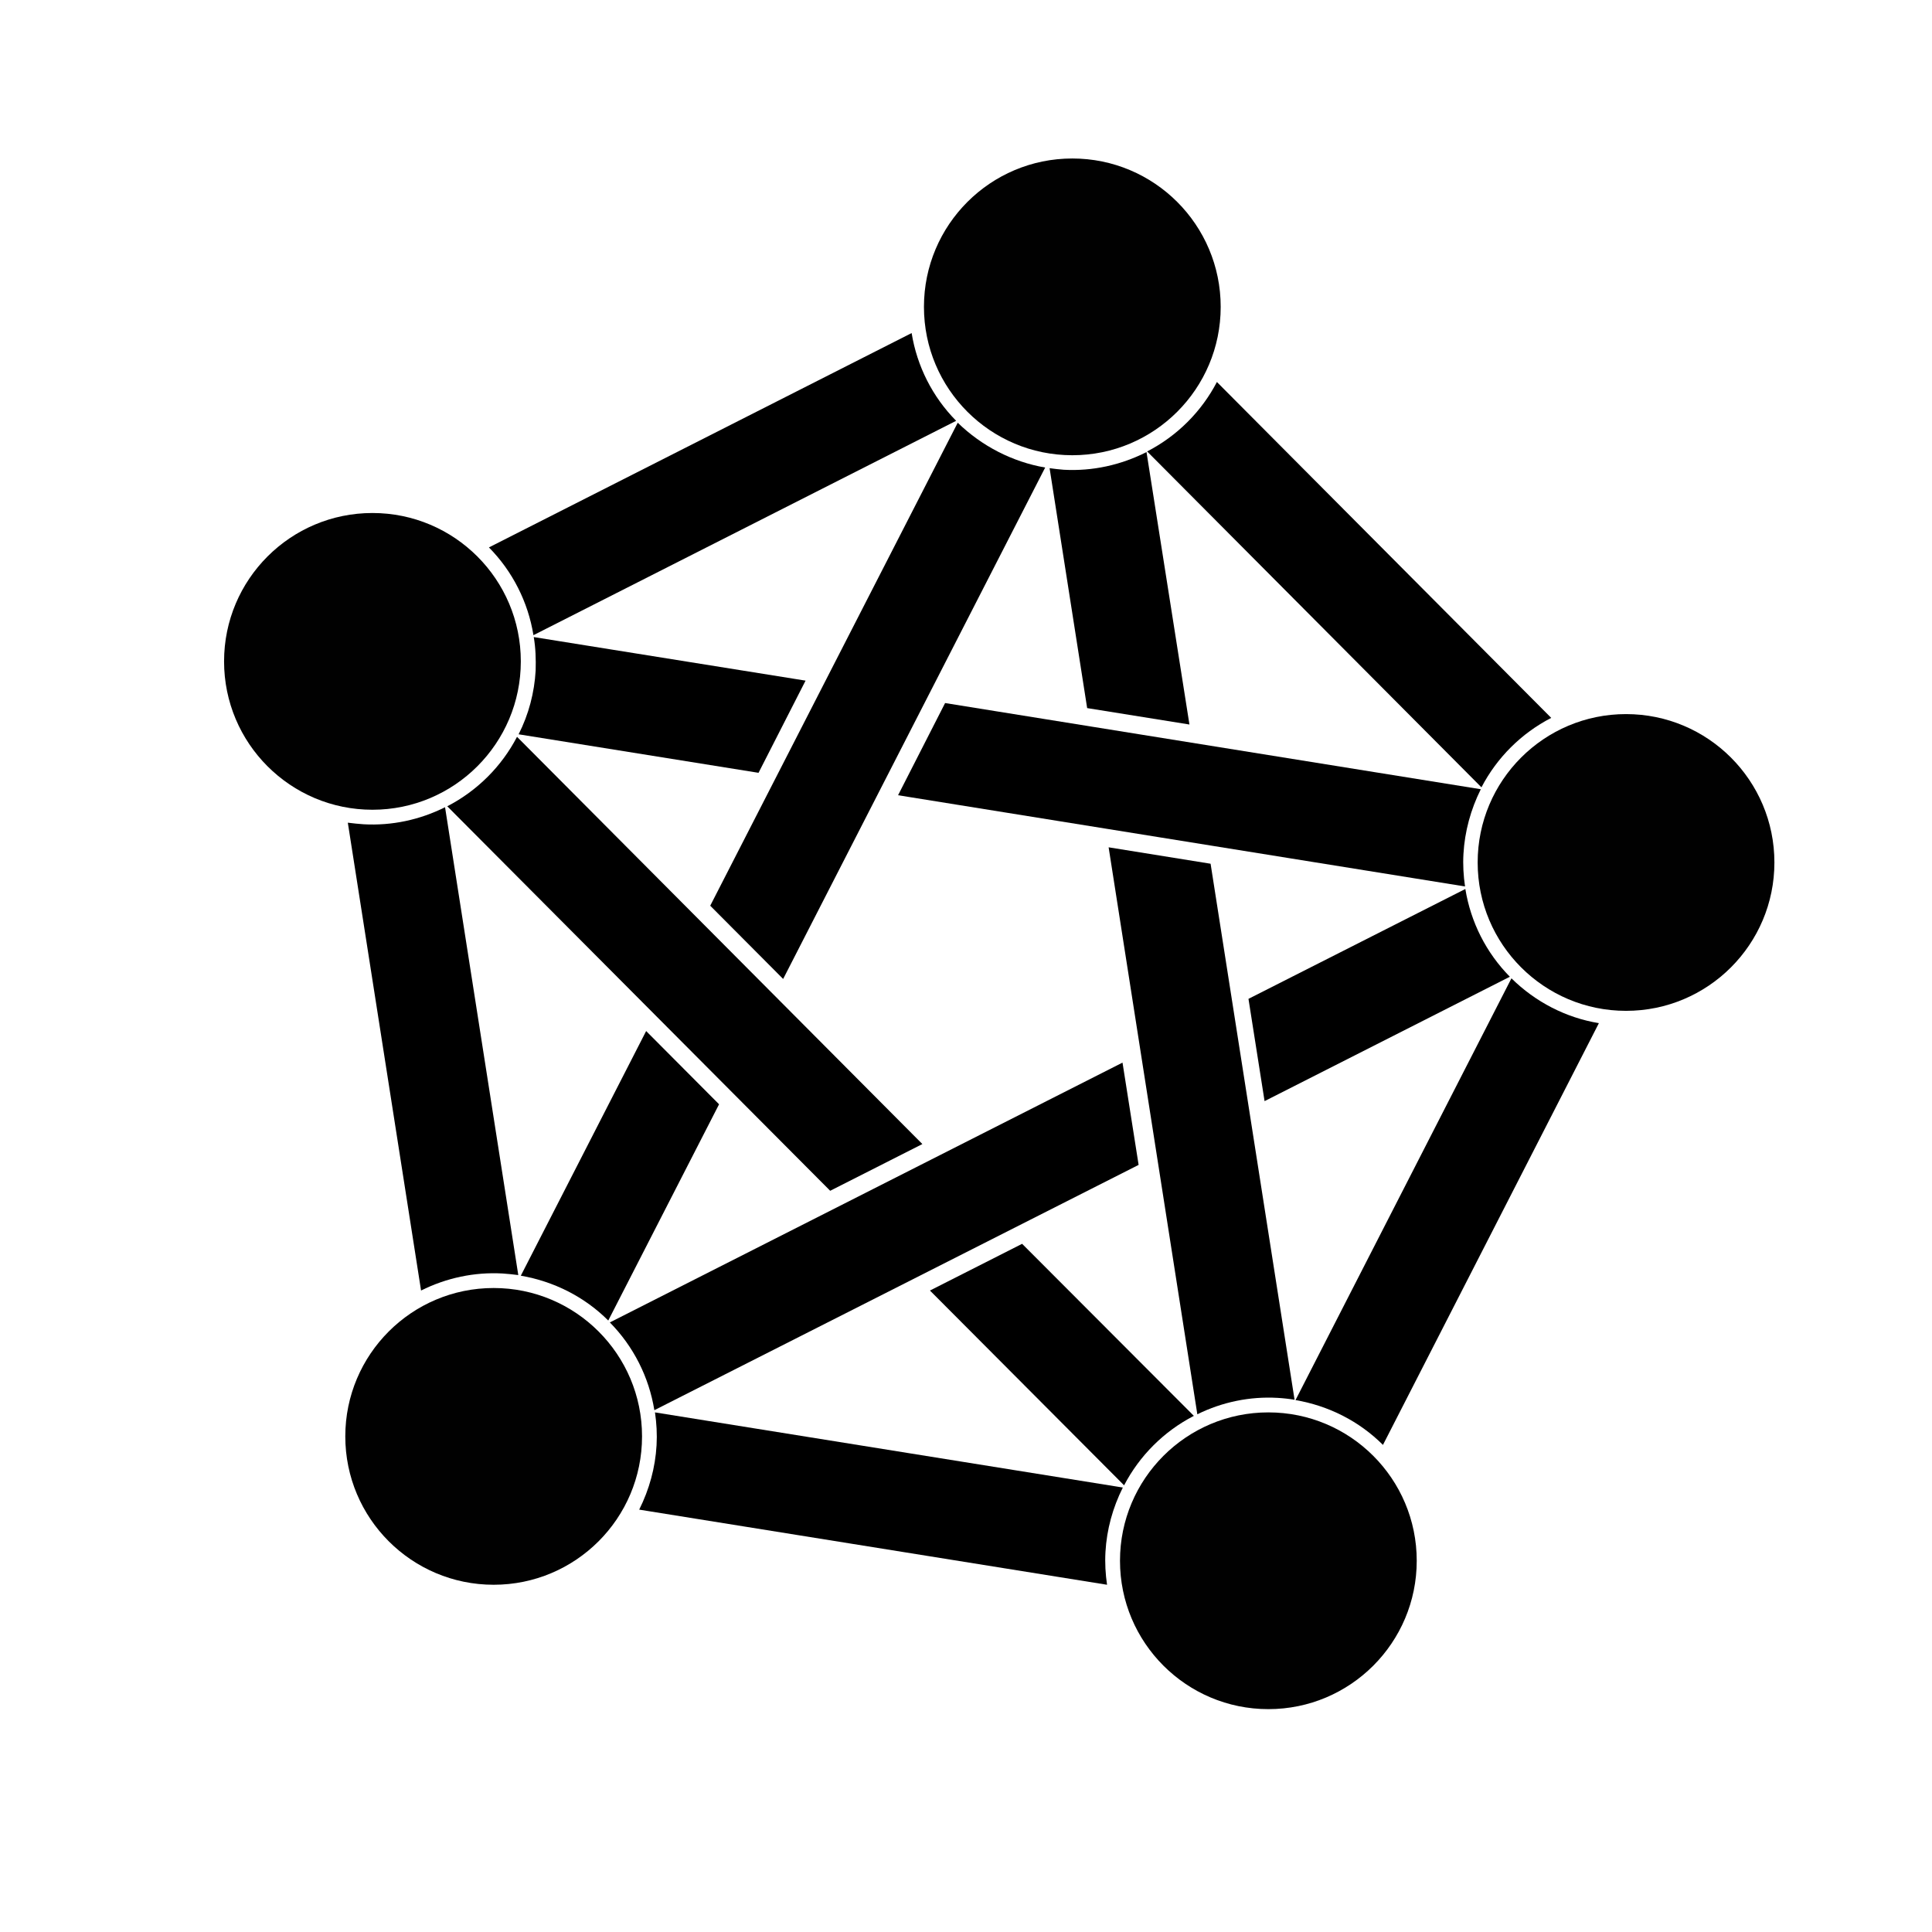
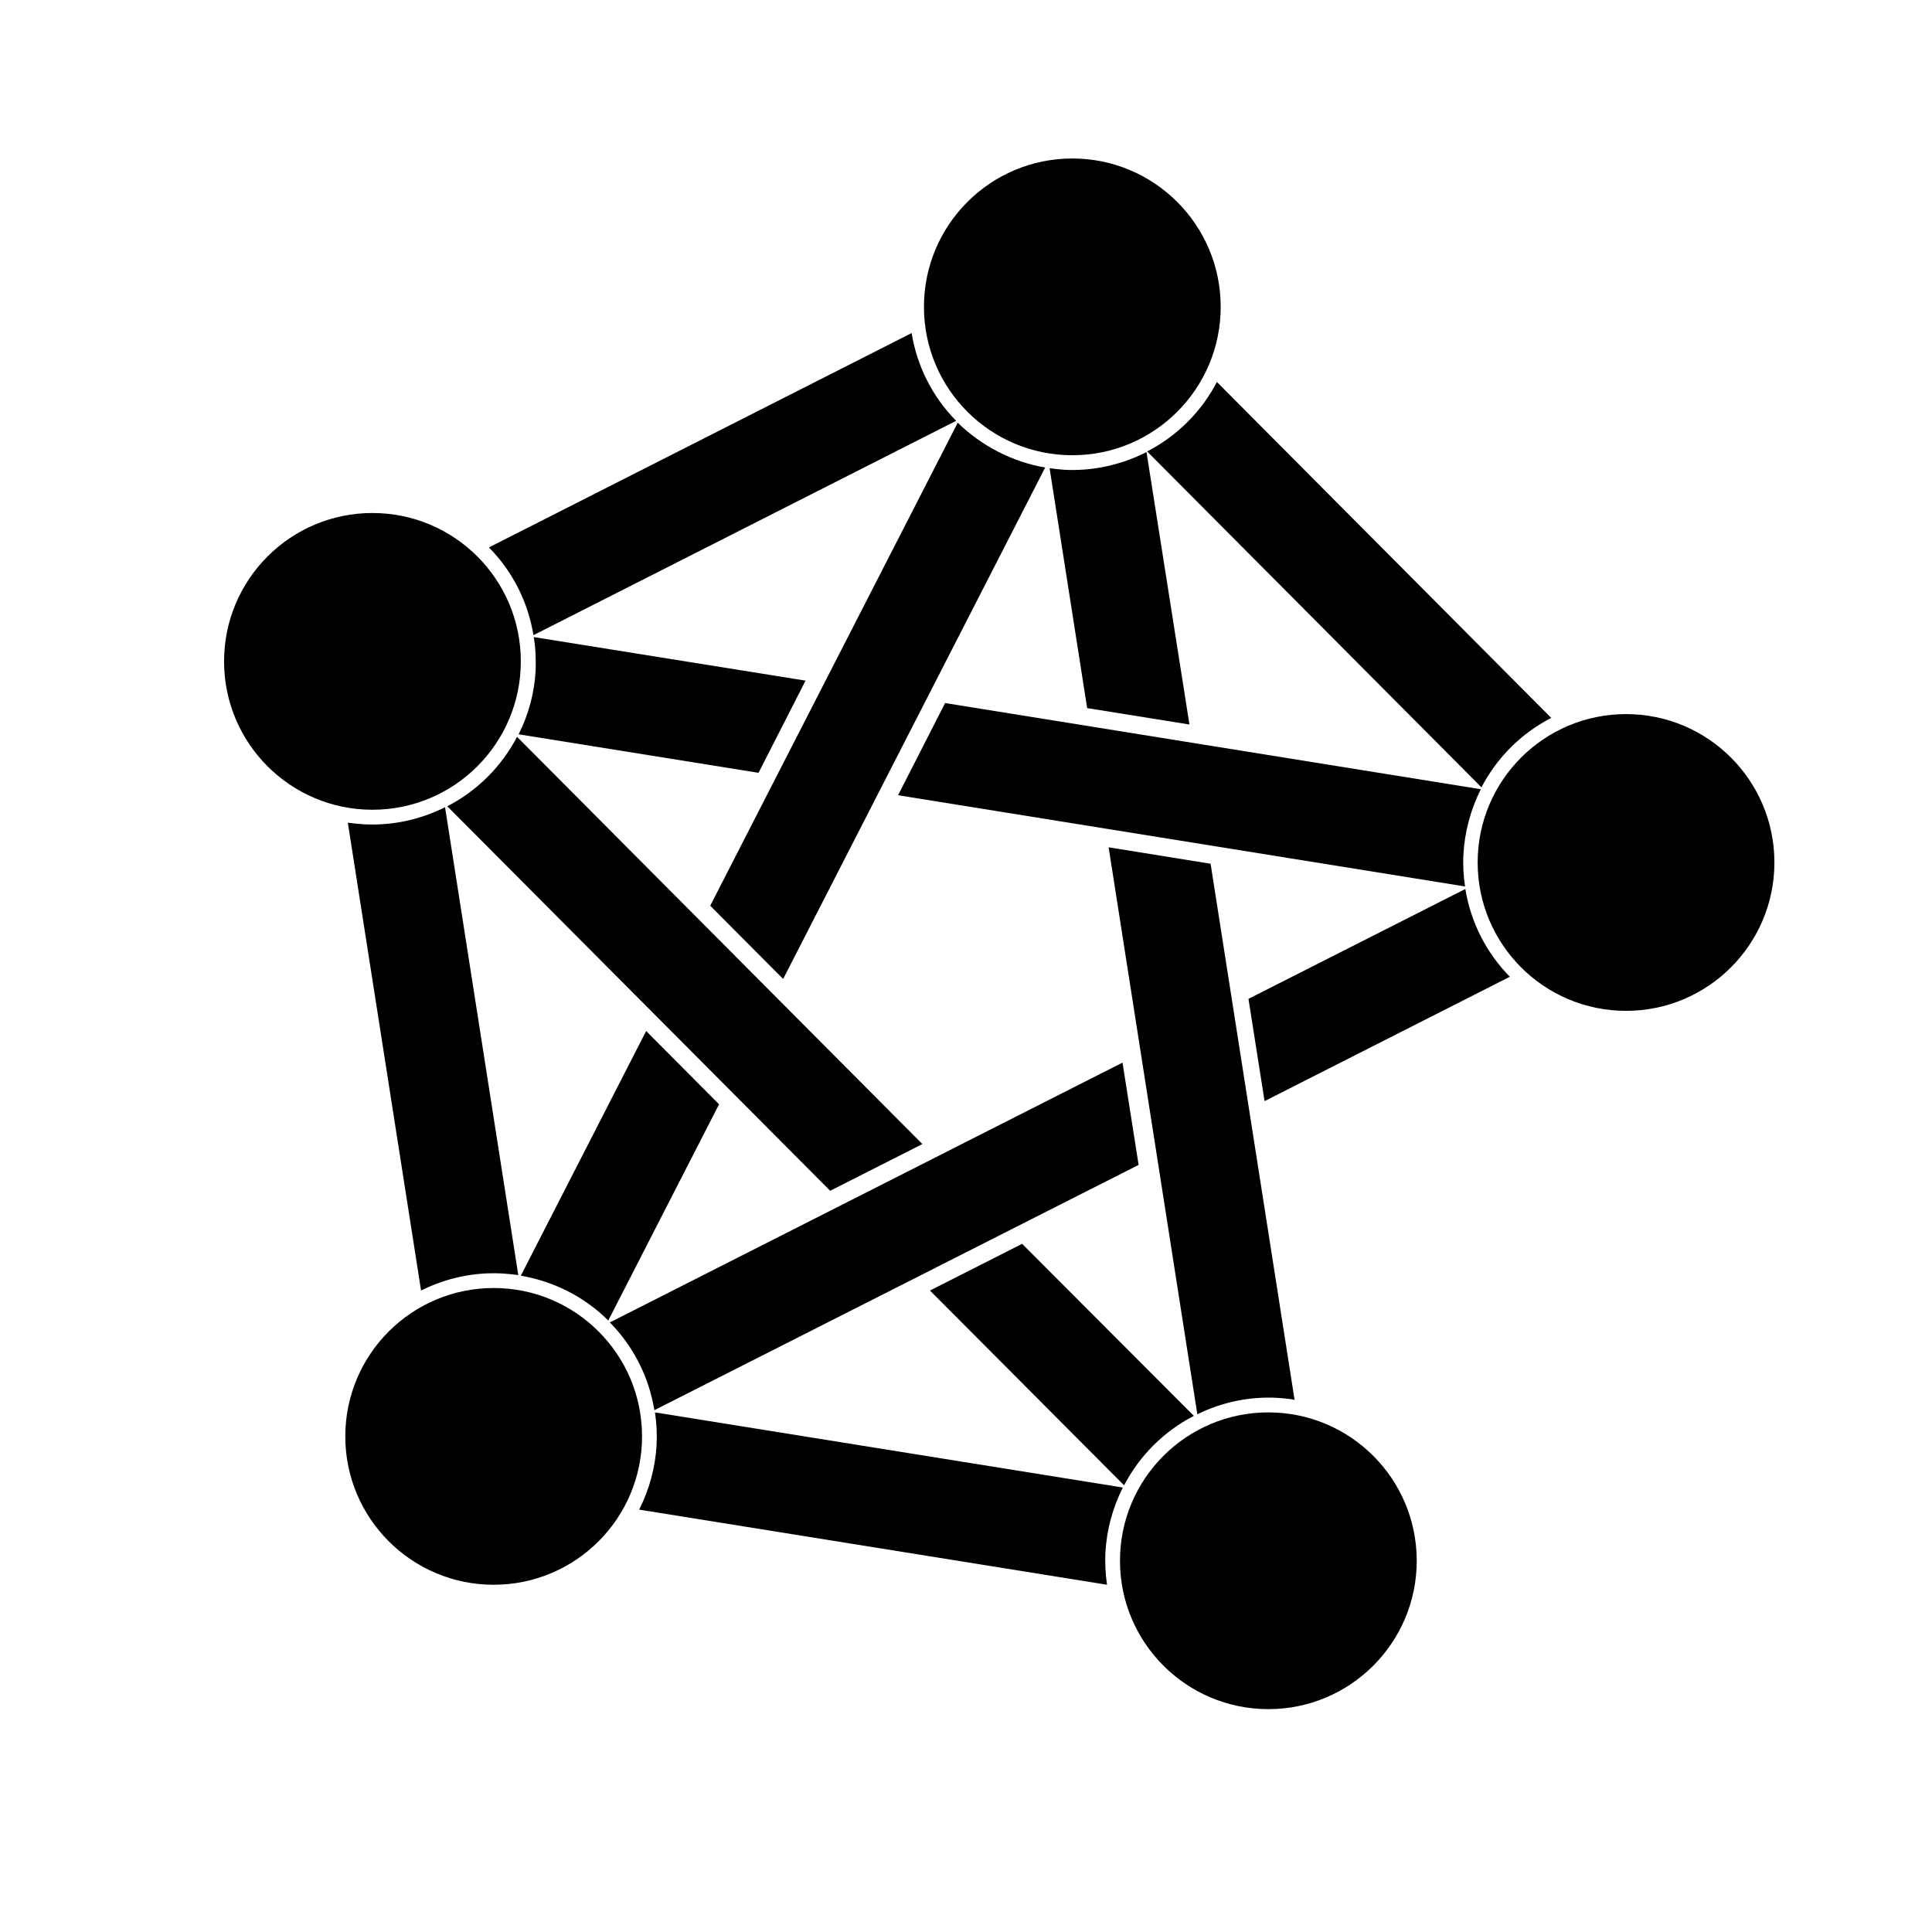
<svg xmlns="http://www.w3.org/2000/svg" width="612" height="612" viewBox="0 0 612 612">
  <g id="Gruppe">
    <path id="Pfad" fill="#000000" stroke="none" d="M 163.779 233.404 C 158.879 242.804 151.179 250.504 141.679 255.404 L 262.979 377.204 L 292.179 362.404 Z M 323.779 394.004 L 294.579 408.804 L 356.079 470.504 C 360.979 461.104 368.679 453.404 378.179 448.504 Z" />
    <path id="path1" fill="#000000" stroke="none" d="M 464.179 281.604 L 395.479 316.404 L 400.579 348.804 L 478.279 309.404 C 470.779 301.804 465.879 292.104 464.179 281.604 Z M 355.579 336.604 L 193.179 418.904 C 200.679 426.504 205.579 436.204 207.279 446.704 L 360.679 369.004 Z" />
    <path id="path2" fill="#000000" stroke="none" d="M 303.379 133.904 L 224.979 286.904 L 248.079 310.104 L 331.079 148.104 C 320.679 146.304 310.979 141.304 303.379 133.904 Z M 204.679 326.604 L 164.979 404.104 C 175.479 405.904 185.179 410.804 192.679 418.304 L 227.779 349.804 Z" />
    <path id="path3" fill="#000000" stroke="none" d="M 140.979 255.704 C 132.979 259.704 124.079 261.604 115.179 261.104 C 113.479 261.004 111.879 260.804 110.179 260.604 L 133.379 408.804 C 141.379 404.804 150.279 402.904 159.179 403.404 C 160.879 403.504 162.479 403.704 164.179 403.904 Z" />
    <path id="path4" fill="#000000" stroke="none" d="M 207.479 447.404 C 207.979 450.804 208.179 454.304 207.979 457.804 C 207.579 464.904 205.679 471.804 202.479 478.204 L 350.679 502.004 C 350.179 498.604 349.979 495.104 350.179 491.604 C 350.579 484.504 352.479 477.604 355.679 471.204 Z" />
-     <path id="path5" fill="#000000" stroke="none" d="M 478.779 309.904 L 410.379 443.504 C 420.879 445.304 430.579 450.204 438.079 457.704 L 506.479 324.104 C 496.079 322.404 486.379 317.404 478.779 309.904 Z" />
    <path id="path6" fill="#000000" stroke="none" d="M 385.479 121.004 C 380.579 130.404 372.879 138.104 363.379 143.004 L 469.279 249.404 C 474.179 240.004 481.879 232.304 491.379 227.404 Z" />
    <path id="path7" fill="#000000" stroke="none" d="M 288.779 105.504 L 154.879 173.404 C 162.379 181.004 167.279 190.704 168.979 201.204 L 302.879 133.304 C 295.379 125.704 290.479 116.004 288.779 105.504 Z" />
    <path id="path8" fill="#000000" stroke="none" d="M 363.179 143.204 C 355.079 147.304 346.079 149.304 336.979 148.804 C 335.479 148.704 333.979 148.504 332.479 148.304 L 344.379 224.304 L 376.779 229.504 Z M 351.179 268.404 L 379.279 448.004 C 387.179 444.104 395.979 442.304 404.679 442.804 C 406.479 442.904 408.279 443.104 410.079 443.404 L 383.479 273.604 Z" />
    <path id="path9" fill="#000000" stroke="none" d="M 169.079 201.804 C 169.679 205.304 169.779 208.804 169.679 212.404 C 169.279 219.404 167.479 226.304 164.279 232.604 L 240.279 244.804 L 255.179 215.604 Z M 299.379 222.704 L 284.479 251.904 L 464.079 280.804 C 463.579 277.404 463.379 273.904 463.579 270.504 C 463.979 263.404 465.879 256.404 469.079 250.004 Z" />
  </g>
  <g id="g1">
    <path id="path10" fill="#000000" fill-opacity="0.996" stroke="none" d="M 386.679 97.204 C 386.679 123.162 365.636 144.204 339.679 144.204 C 313.722 144.204 292.679 123.162 292.679 97.204 C 292.679 71.247 313.722 50.204 339.679 50.204 C 365.636 50.204 386.679 71.247 386.679 97.204 Z" />
    <path id="path11" fill="#000000" fill-opacity="0.996" stroke="none" d="M 562.079 273.204 C 562.079 299.162 541.036 320.204 515.079 320.204 C 489.122 320.204 468.079 299.162 468.079 273.204 C 468.079 247.247 489.122 226.204 515.079 226.204 C 541.036 226.204 562.079 247.247 562.079 273.204 Z" />
    <path id="path12" fill="#000000" fill-opacity="0.996" stroke="none" d="M 448.779 494.404 C 448.779 520.362 427.736 541.404 401.779 541.404 C 375.822 541.404 354.779 520.362 354.779 494.404 C 354.779 468.447 375.822 447.404 401.779 447.404 C 427.736 447.404 448.779 468.447 448.779 494.404 Z" />
    <path id="path13" fill="#000000" fill-opacity="0.996" stroke="none" d="M 203.379 455.004 C 203.379 480.962 182.336 502.004 156.379 502.004 C 130.422 502.004 109.379 480.962 109.379 455.004 C 109.379 429.047 130.422 408.004 156.379 408.004 C 182.336 408.004 203.379 429.047 203.379 455.004 Z" />
    <path id="path14" fill="#000000" fill-opacity="0.996" stroke="none" d="M 164.979 209.504 C 164.979 235.462 143.936 256.504 117.979 256.504 C 92.022 256.504 70.979 235.462 70.979 209.504 C 70.979 183.547 92.022 162.504 117.979 162.504 C 143.936 162.504 164.979 183.547 164.979 209.504 Z" />
  </g>
</svg>